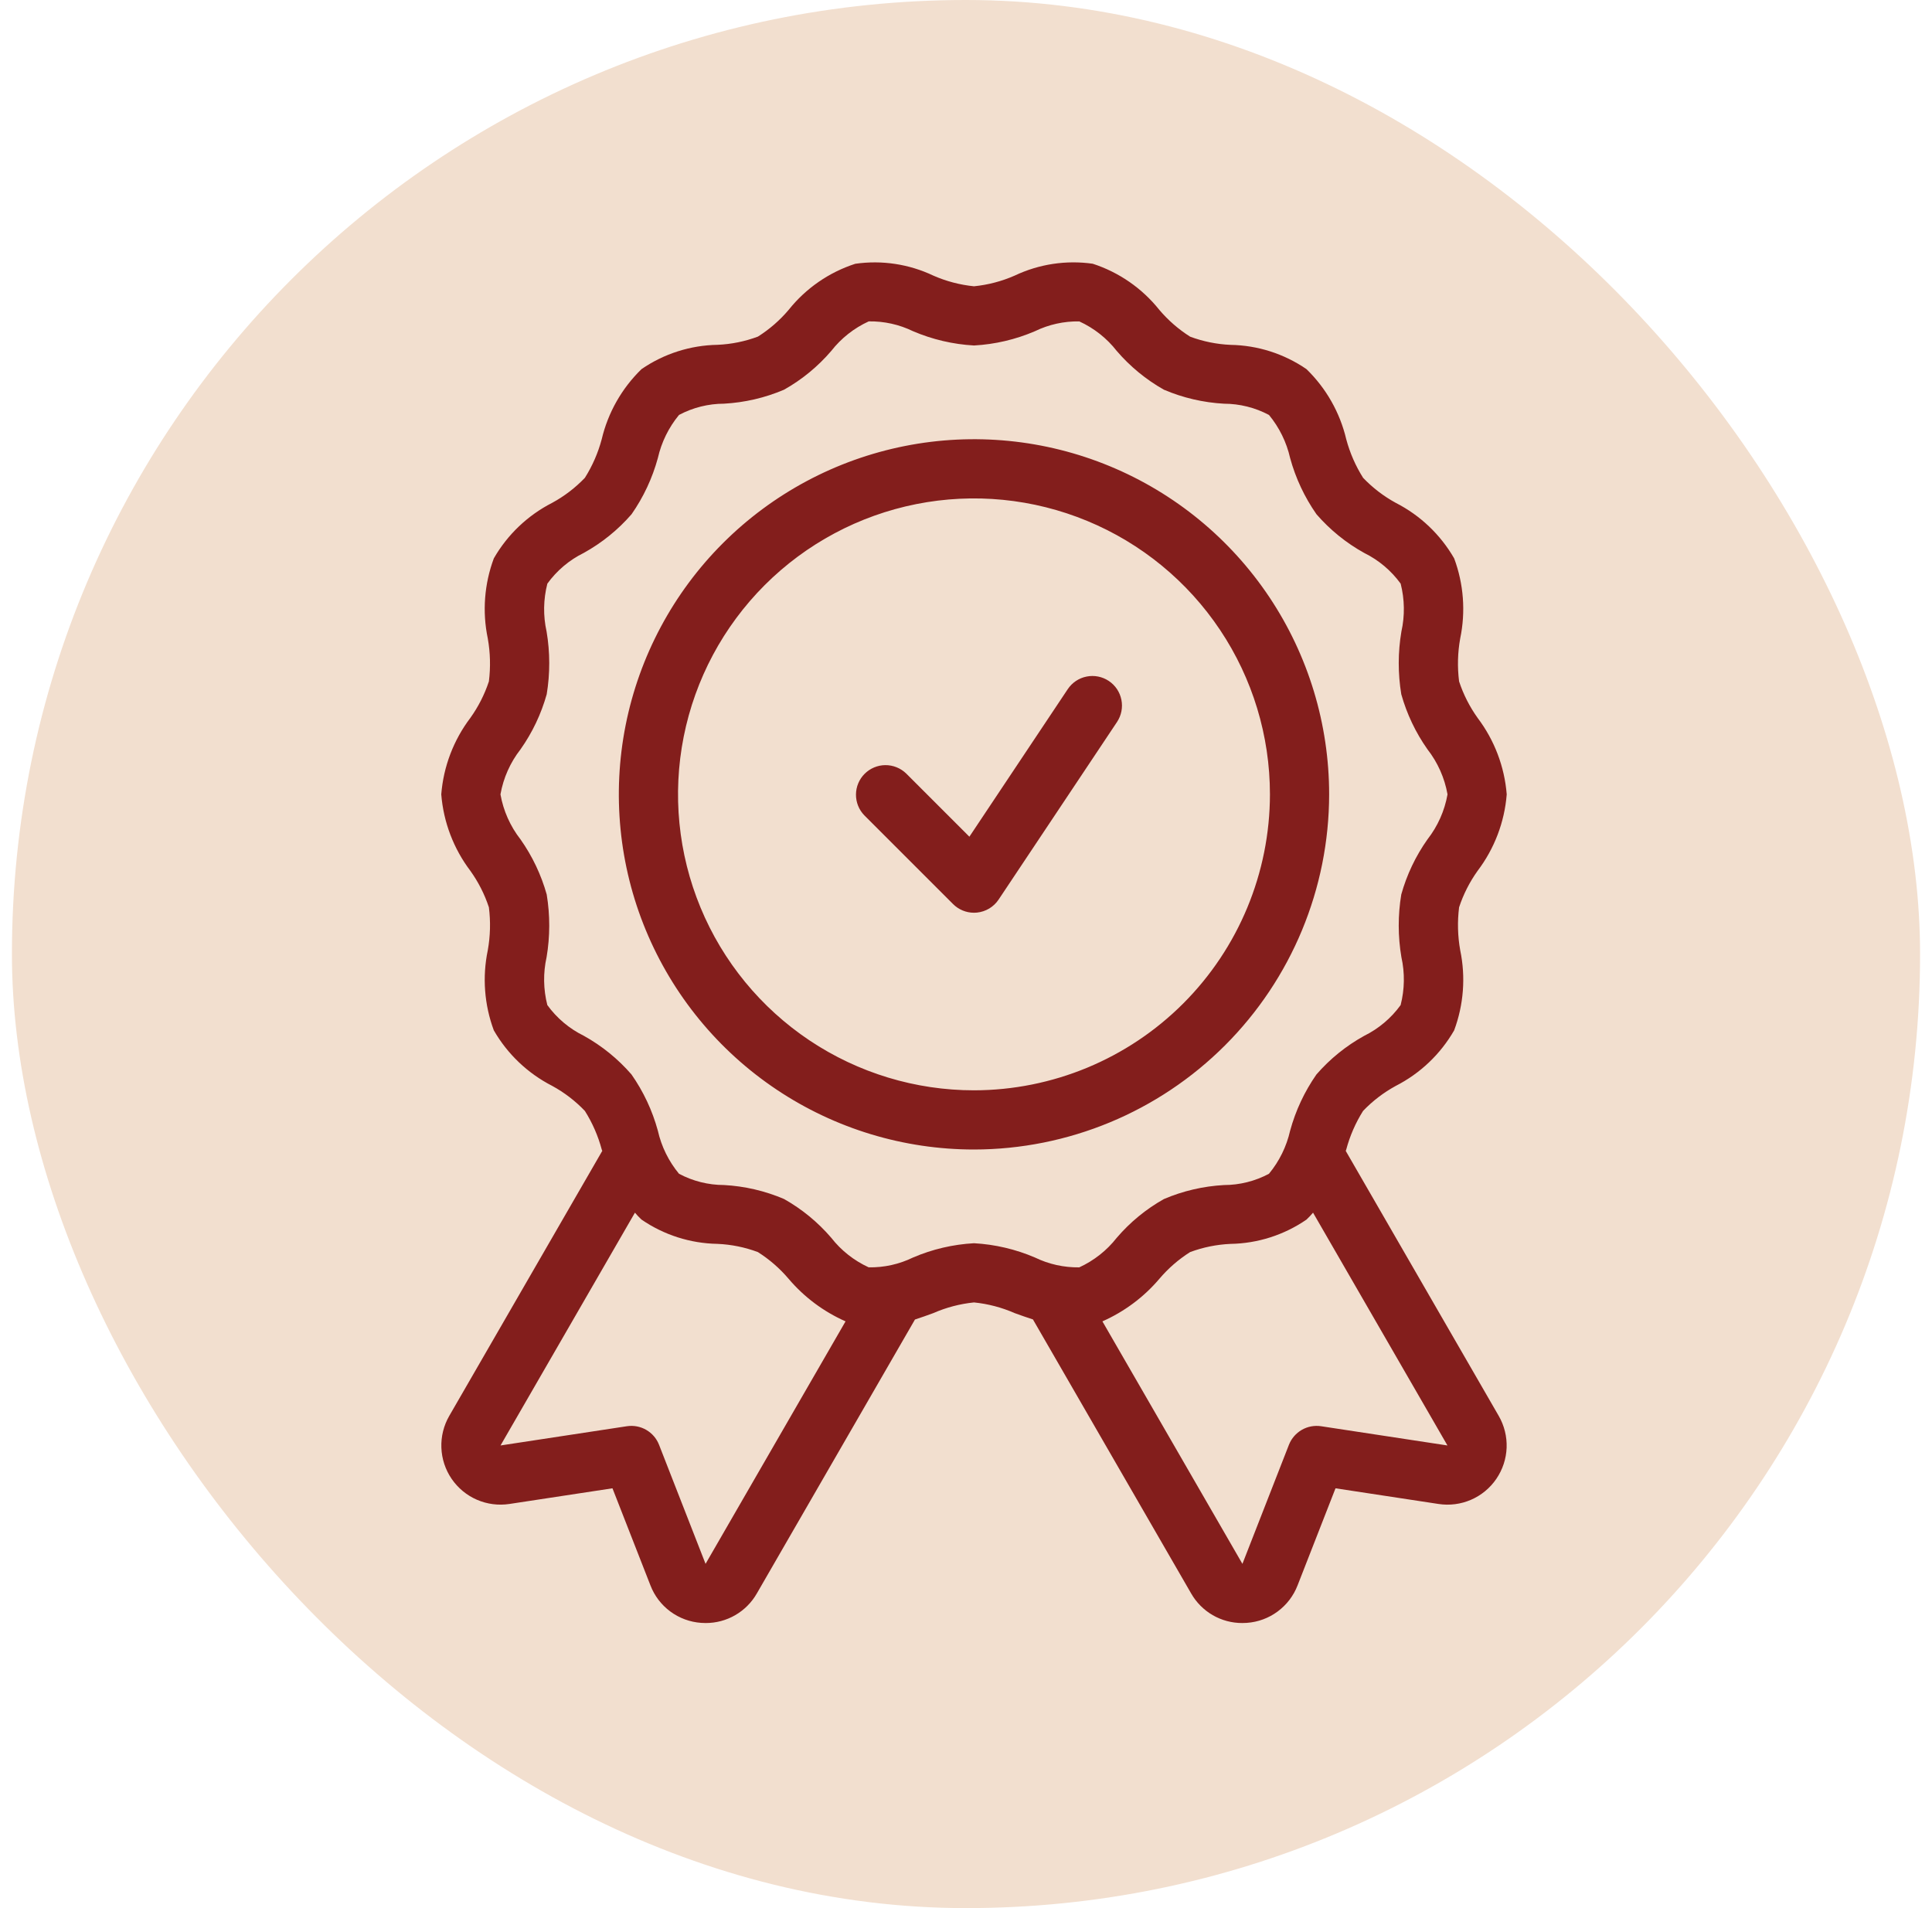
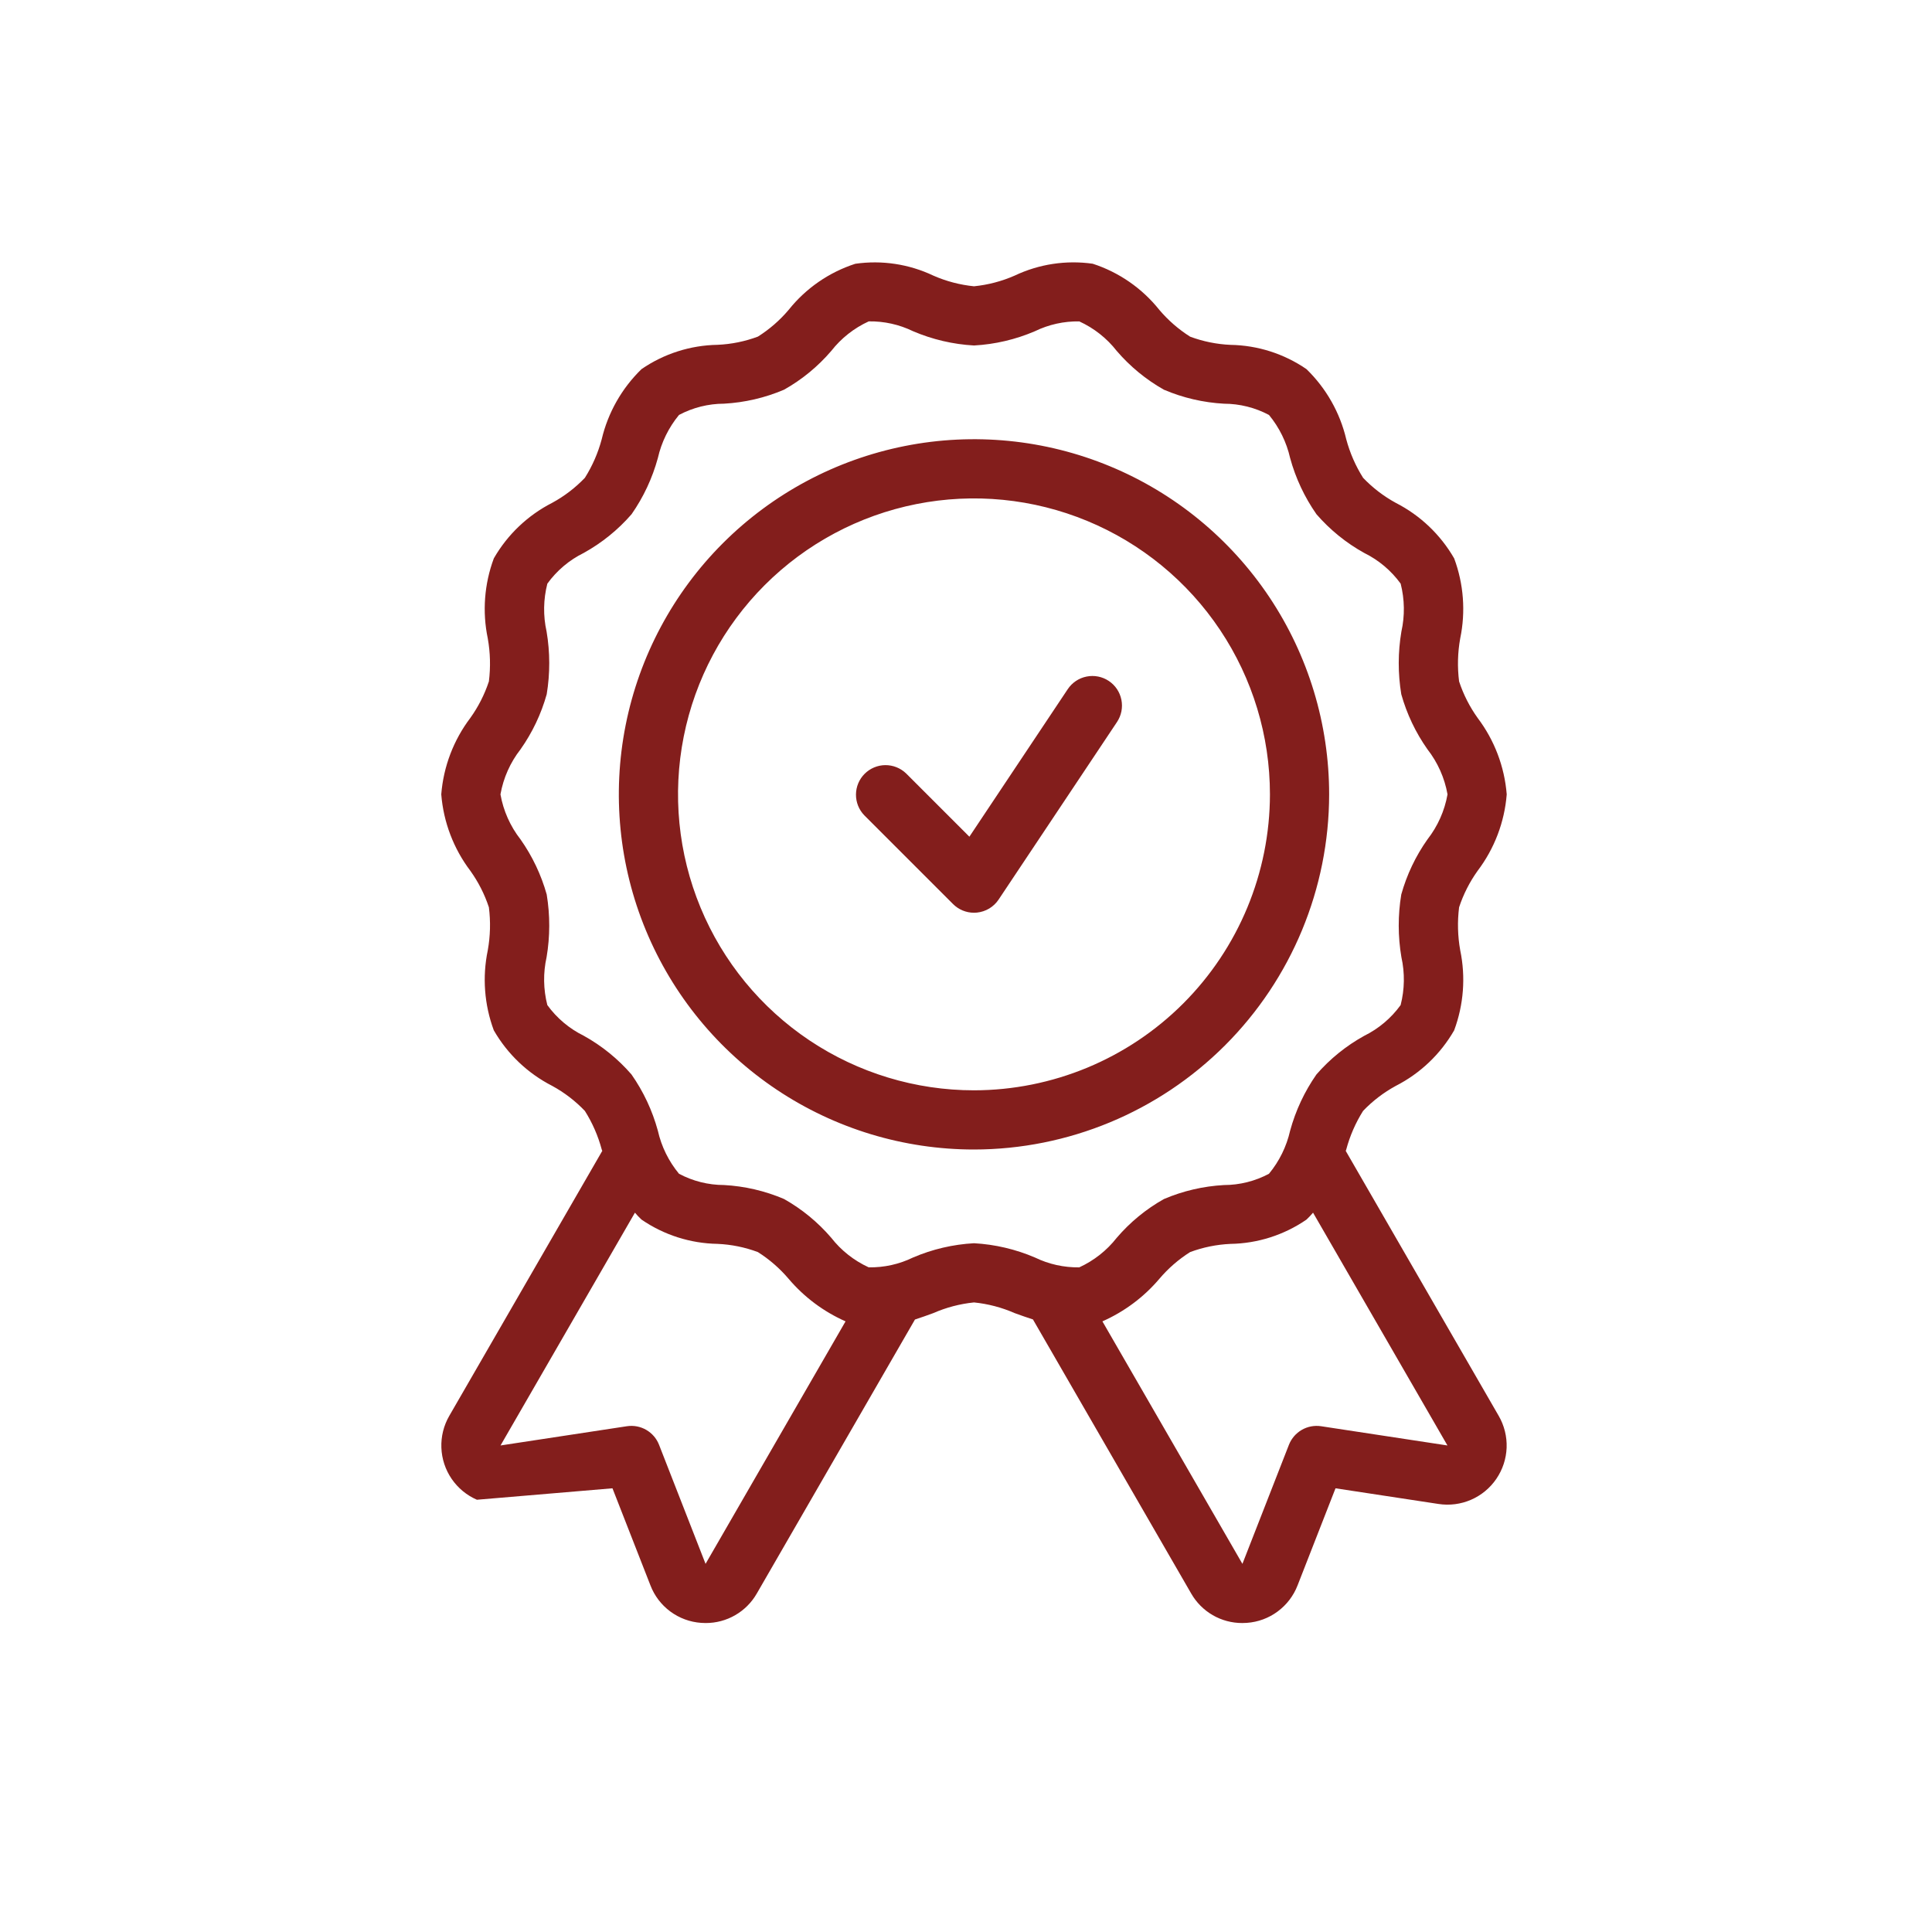
<svg xmlns="http://www.w3.org/2000/svg" width="81" height="80" viewBox="0 0 81 80" fill="none">
-   <rect x="0.5" width="80" height="80" rx="40" fill="#F2DFCF" />
-   <path d="M56.421 48.254L56.442 48.194C56.595 47.622 56.833 47.077 57.148 46.576C57.548 46.158 58.01 45.805 58.518 45.528C59.543 45.005 60.393 44.196 60.966 43.199C61.365 42.127 61.454 40.964 61.221 39.845C61.114 39.249 61.098 38.641 61.173 38.04C61.353 37.494 61.615 36.978 61.95 36.51C62.654 35.58 63.078 34.468 63.17 33.305C63.077 32.142 62.654 31.031 61.951 30.101C61.616 29.633 61.353 29.116 61.173 28.569C61.097 27.969 61.113 27.361 61.22 26.766C61.453 25.647 61.365 24.484 60.967 23.412C60.394 22.416 59.544 21.607 58.52 21.084C58.012 20.807 57.549 20.452 57.149 20.034C56.833 19.533 56.595 18.988 56.442 18.416C56.178 17.297 55.599 16.277 54.774 15.476C53.835 14.831 52.727 14.477 51.588 14.459C51.01 14.433 50.439 14.317 49.896 14.115C49.413 13.809 48.978 13.431 48.607 12.994C47.885 12.088 46.913 11.414 45.811 11.057C44.696 10.899 43.559 11.072 42.541 11.555C41.999 11.793 41.424 11.944 40.835 12.003C40.247 11.944 39.671 11.793 39.13 11.555C38.112 11.072 36.975 10.899 35.86 11.059C34.758 11.415 33.786 12.087 33.064 12.992C32.694 13.43 32.259 13.808 31.775 14.113C31.232 14.316 30.661 14.432 30.083 14.457C28.944 14.476 27.836 14.83 26.897 15.475C26.072 16.276 25.492 17.296 25.227 18.416C25.075 18.987 24.837 19.533 24.522 20.033C24.122 20.451 23.66 20.805 23.152 21.081C22.127 21.604 21.277 22.413 20.704 23.41C20.305 24.482 20.216 25.645 20.45 26.765C20.556 27.36 20.572 27.968 20.497 28.569C20.317 29.115 20.055 29.631 19.72 30.099C19.015 31.029 18.592 32.142 18.5 33.305C18.593 34.467 19.015 35.579 19.719 36.509C20.054 36.977 20.317 37.493 20.497 38.04C20.573 38.641 20.557 39.249 20.45 39.844C20.217 40.964 20.305 42.126 20.703 43.198C21.276 44.194 22.126 45.003 23.149 45.526C23.658 45.803 24.121 46.158 24.521 46.577C24.837 47.077 25.075 47.623 25.228 48.194L25.251 48.26C25.247 48.267 25.24 48.27 25.236 48.277L18.836 59.362C18.602 59.767 18.487 60.23 18.505 60.697C18.522 61.164 18.671 61.617 18.935 62.003C19.199 62.389 19.566 62.693 19.995 62.879C20.424 63.065 20.896 63.126 21.358 63.056L25.678 62.399L27.271 66.472C27.439 66.908 27.728 67.287 28.104 67.565C28.481 67.843 28.928 68.008 29.395 68.041C29.459 68.046 29.523 68.048 29.587 68.048C30.022 68.049 30.45 67.935 30.826 67.717C31.203 67.499 31.515 67.185 31.731 66.807L38.36 55.323C38.624 55.238 38.88 55.145 39.129 55.054C39.67 54.817 40.246 54.666 40.835 54.606C41.423 54.665 41.999 54.817 42.54 55.054C42.788 55.145 43.047 55.235 43.311 55.321L43.317 55.337L49.939 66.807C50.155 67.185 50.467 67.499 50.843 67.717C51.22 67.935 51.647 68.049 52.082 68.048C52.147 68.048 52.211 68.046 52.275 68.041C52.742 68.008 53.19 67.843 53.566 67.564C53.942 67.286 54.232 66.907 54.401 66.47L55.992 62.399L60.31 63.056C60.772 63.127 61.245 63.066 61.674 62.88C62.103 62.694 62.471 62.39 62.734 62.004C62.998 61.618 63.148 61.165 63.166 60.697C63.183 60.23 63.068 59.767 62.834 59.362L56.421 48.254ZM29.581 65.567L27.629 60.57C27.526 60.309 27.337 60.09 27.093 59.949C26.849 59.808 26.565 59.755 26.287 59.796L20.985 60.603L26.62 50.843C26.706 50.945 26.798 51.042 26.896 51.133C27.835 51.778 28.943 52.132 30.082 52.151C30.66 52.176 31.231 52.292 31.774 52.495C32.258 52.801 32.692 53.179 33.063 53.616C33.714 54.383 34.53 54.993 35.45 55.4L29.581 65.567ZM43.391 52.723C42.581 52.376 41.715 52.173 40.835 52.124C39.955 52.173 39.089 52.375 38.279 52.723C37.7 53.005 37.063 53.147 36.42 53.135C35.805 52.853 35.266 52.428 34.85 51.895C34.29 51.242 33.62 50.692 32.871 50.27C32.072 49.929 31.22 49.731 30.353 49.684C29.695 49.683 29.047 49.521 28.467 49.211C28.034 48.687 27.73 48.069 27.581 47.406C27.35 46.562 26.977 45.765 26.476 45.049C25.909 44.395 25.232 43.846 24.475 43.426C23.868 43.128 23.344 42.686 22.947 42.139C22.779 41.481 22.768 40.793 22.916 40.129C23.063 39.26 23.064 38.372 22.921 37.502C22.689 36.676 22.318 35.895 21.824 35.194C21.393 34.643 21.104 33.994 20.982 33.305C21.104 32.616 21.393 31.967 21.824 31.416C22.319 30.715 22.69 29.934 22.921 29.108C23.064 28.238 23.063 27.35 22.916 26.48C22.768 25.817 22.779 25.128 22.948 24.47C23.345 23.922 23.869 23.479 24.476 23.181C25.234 22.761 25.912 22.213 26.479 21.559C26.979 20.843 27.351 20.046 27.581 19.204C27.731 18.541 28.035 17.922 28.468 17.397C29.049 17.088 29.697 16.926 30.355 16.925C31.222 16.877 32.074 16.679 32.873 16.338C33.622 15.917 34.292 15.366 34.851 14.713C35.268 14.18 35.807 13.755 36.422 13.474C37.065 13.464 37.701 13.605 38.279 13.886C39.09 14.233 39.955 14.436 40.835 14.485C41.715 14.437 42.581 14.234 43.391 13.886C43.97 13.605 44.607 13.464 45.25 13.475C45.865 13.756 46.404 14.181 46.82 14.714C47.38 15.367 48.05 15.917 48.799 16.34C49.598 16.68 50.45 16.878 51.317 16.926C51.975 16.927 52.623 17.089 53.203 17.398C53.636 17.923 53.939 18.541 54.089 19.204C54.319 20.047 54.693 20.844 55.194 21.561C55.761 22.214 56.438 22.764 57.195 23.183C57.802 23.482 58.326 23.923 58.723 24.47C58.891 25.128 58.902 25.817 58.754 26.48C58.607 27.35 58.606 28.237 58.749 29.107C58.981 29.934 59.352 30.714 59.846 31.415C60.277 31.967 60.566 32.616 60.688 33.305C60.566 33.994 60.277 34.642 59.846 35.194C59.351 35.895 58.98 36.675 58.749 37.502C58.605 38.372 58.607 39.26 58.754 40.129C58.902 40.793 58.891 41.481 58.722 42.139C58.325 42.688 57.8 43.13 57.194 43.429C56.436 43.848 55.758 44.397 55.191 45.05C54.691 45.767 54.319 46.563 54.089 47.406C53.939 48.069 53.635 48.688 53.202 49.212C52.621 49.522 51.974 49.684 51.315 49.685C50.448 49.733 49.596 49.931 48.797 50.272C48.048 50.693 47.378 51.243 46.819 51.897C46.402 52.43 45.863 52.854 45.248 53.136C44.605 53.145 43.969 53.004 43.391 52.723ZM55.384 59.796C55.105 59.755 54.821 59.809 54.578 59.949C54.334 60.09 54.145 60.309 54.041 60.57L52.089 65.567L46.219 55.4C47.139 54.993 47.955 54.384 48.606 53.617C48.976 53.18 49.411 52.802 49.895 52.496C50.438 52.294 51.008 52.178 51.587 52.152C52.726 52.134 53.834 51.78 54.773 51.135C54.871 51.043 54.964 50.946 55.05 50.843L60.685 60.603L55.384 59.796ZM55.725 33.305C55.725 30.36 54.852 27.481 53.216 25.032C51.579 22.584 49.254 20.675 46.533 19.548C43.812 18.421 40.819 18.126 37.93 18.701C35.042 19.276 32.389 20.694 30.306 22.776C28.224 24.858 26.806 27.512 26.231 30.4C25.657 33.288 25.951 36.282 27.078 39.003C28.205 41.724 30.114 44.049 32.562 45.685C35.011 47.322 37.89 48.195 40.835 48.195C44.783 48.191 48.568 46.62 51.359 43.829C54.151 41.037 55.721 37.253 55.725 33.305ZM40.835 45.713C38.381 45.713 35.982 44.985 33.941 43.622C31.901 42.258 30.31 40.321 29.371 38.053C28.432 35.786 28.186 33.291 28.665 30.884C29.144 28.477 30.326 26.266 32.061 24.531C33.796 22.796 36.007 21.614 38.414 21.135C40.821 20.656 43.316 20.902 45.583 21.841C47.851 22.78 49.789 24.371 51.152 26.411C52.516 28.452 53.243 30.851 53.243 33.305C53.239 36.594 51.931 39.748 49.605 42.075C47.279 44.401 44.125 45.709 40.835 45.713ZM46.487 28.55C46.622 28.64 46.739 28.756 46.83 28.892C46.92 29.027 46.983 29.179 47.015 29.339C47.047 29.499 47.047 29.663 47.016 29.823C46.984 29.983 46.921 30.135 46.831 30.271L41.867 37.716C41.766 37.868 41.631 37.996 41.474 38.091C41.316 38.185 41.14 38.243 40.957 38.262C40.916 38.266 40.875 38.268 40.835 38.268C40.506 38.268 40.19 38.137 39.958 37.905L36.235 34.182C36.009 33.948 35.884 33.635 35.887 33.309C35.89 32.984 36.02 32.673 36.25 32.443C36.48 32.213 36.792 32.082 37.117 32.079C37.442 32.077 37.756 32.202 37.99 32.428L40.642 35.08L44.766 28.894C44.949 28.62 45.232 28.43 45.555 28.366C45.878 28.301 46.213 28.367 46.487 28.55Z" fill="#831E1C" />
+   <path d="M56.421 48.254L56.442 48.194C56.595 47.622 56.833 47.077 57.148 46.576C57.548 46.158 58.01 45.805 58.518 45.528C59.543 45.005 60.393 44.196 60.966 43.199C61.365 42.127 61.454 40.964 61.221 39.845C61.114 39.249 61.098 38.641 61.173 38.04C61.353 37.494 61.615 36.978 61.95 36.51C62.654 35.58 63.078 34.468 63.17 33.305C63.077 32.142 62.654 31.031 61.951 30.101C61.616 29.633 61.353 29.116 61.173 28.569C61.097 27.969 61.113 27.361 61.22 26.766C61.453 25.647 61.365 24.484 60.967 23.412C60.394 22.416 59.544 21.607 58.52 21.084C58.012 20.807 57.549 20.452 57.149 20.034C56.833 19.533 56.595 18.988 56.442 18.416C56.178 17.297 55.599 16.277 54.774 15.476C53.835 14.831 52.727 14.477 51.588 14.459C51.01 14.433 50.439 14.317 49.896 14.115C49.413 13.809 48.978 13.431 48.607 12.994C47.885 12.088 46.913 11.414 45.811 11.057C44.696 10.899 43.559 11.072 42.541 11.555C41.999 11.793 41.424 11.944 40.835 12.003C40.247 11.944 39.671 11.793 39.13 11.555C38.112 11.072 36.975 10.899 35.86 11.059C34.758 11.415 33.786 12.087 33.064 12.992C32.694 13.43 32.259 13.808 31.775 14.113C31.232 14.316 30.661 14.432 30.083 14.457C28.944 14.476 27.836 14.83 26.897 15.475C26.072 16.276 25.492 17.296 25.227 18.416C25.075 18.987 24.837 19.533 24.522 20.033C24.122 20.451 23.66 20.805 23.152 21.081C22.127 21.604 21.277 22.413 20.704 23.41C20.305 24.482 20.216 25.645 20.45 26.765C20.556 27.36 20.572 27.968 20.497 28.569C20.317 29.115 20.055 29.631 19.72 30.099C19.015 31.029 18.592 32.142 18.5 33.305C18.593 34.467 19.015 35.579 19.719 36.509C20.054 36.977 20.317 37.493 20.497 38.04C20.573 38.641 20.557 39.249 20.45 39.844C20.217 40.964 20.305 42.126 20.703 43.198C21.276 44.194 22.126 45.003 23.149 45.526C23.658 45.803 24.121 46.158 24.521 46.577C24.837 47.077 25.075 47.623 25.228 48.194L25.251 48.26C25.247 48.267 25.24 48.27 25.236 48.277L18.836 59.362C18.602 59.767 18.487 60.23 18.505 60.697C18.522 61.164 18.671 61.617 18.935 62.003C19.199 62.389 19.566 62.693 19.995 62.879L25.678 62.399L27.271 66.472C27.439 66.908 27.728 67.287 28.104 67.565C28.481 67.843 28.928 68.008 29.395 68.041C29.459 68.046 29.523 68.048 29.587 68.048C30.022 68.049 30.45 67.935 30.826 67.717C31.203 67.499 31.515 67.185 31.731 66.807L38.36 55.323C38.624 55.238 38.88 55.145 39.129 55.054C39.67 54.817 40.246 54.666 40.835 54.606C41.423 54.665 41.999 54.817 42.54 55.054C42.788 55.145 43.047 55.235 43.311 55.321L43.317 55.337L49.939 66.807C50.155 67.185 50.467 67.499 50.843 67.717C51.22 67.935 51.647 68.049 52.082 68.048C52.147 68.048 52.211 68.046 52.275 68.041C52.742 68.008 53.19 67.843 53.566 67.564C53.942 67.286 54.232 66.907 54.401 66.47L55.992 62.399L60.31 63.056C60.772 63.127 61.245 63.066 61.674 62.88C62.103 62.694 62.471 62.39 62.734 62.004C62.998 61.618 63.148 61.165 63.166 60.697C63.183 60.23 63.068 59.767 62.834 59.362L56.421 48.254ZM29.581 65.567L27.629 60.57C27.526 60.309 27.337 60.09 27.093 59.949C26.849 59.808 26.565 59.755 26.287 59.796L20.985 60.603L26.62 50.843C26.706 50.945 26.798 51.042 26.896 51.133C27.835 51.778 28.943 52.132 30.082 52.151C30.66 52.176 31.231 52.292 31.774 52.495C32.258 52.801 32.692 53.179 33.063 53.616C33.714 54.383 34.53 54.993 35.45 55.4L29.581 65.567ZM43.391 52.723C42.581 52.376 41.715 52.173 40.835 52.124C39.955 52.173 39.089 52.375 38.279 52.723C37.7 53.005 37.063 53.147 36.42 53.135C35.805 52.853 35.266 52.428 34.85 51.895C34.29 51.242 33.62 50.692 32.871 50.27C32.072 49.929 31.22 49.731 30.353 49.684C29.695 49.683 29.047 49.521 28.467 49.211C28.034 48.687 27.73 48.069 27.581 47.406C27.35 46.562 26.977 45.765 26.476 45.049C25.909 44.395 25.232 43.846 24.475 43.426C23.868 43.128 23.344 42.686 22.947 42.139C22.779 41.481 22.768 40.793 22.916 40.129C23.063 39.26 23.064 38.372 22.921 37.502C22.689 36.676 22.318 35.895 21.824 35.194C21.393 34.643 21.104 33.994 20.982 33.305C21.104 32.616 21.393 31.967 21.824 31.416C22.319 30.715 22.69 29.934 22.921 29.108C23.064 28.238 23.063 27.35 22.916 26.48C22.768 25.817 22.779 25.128 22.948 24.47C23.345 23.922 23.869 23.479 24.476 23.181C25.234 22.761 25.912 22.213 26.479 21.559C26.979 20.843 27.351 20.046 27.581 19.204C27.731 18.541 28.035 17.922 28.468 17.397C29.049 17.088 29.697 16.926 30.355 16.925C31.222 16.877 32.074 16.679 32.873 16.338C33.622 15.917 34.292 15.366 34.851 14.713C35.268 14.18 35.807 13.755 36.422 13.474C37.065 13.464 37.701 13.605 38.279 13.886C39.09 14.233 39.955 14.436 40.835 14.485C41.715 14.437 42.581 14.234 43.391 13.886C43.97 13.605 44.607 13.464 45.25 13.475C45.865 13.756 46.404 14.181 46.82 14.714C47.38 15.367 48.05 15.917 48.799 16.34C49.598 16.68 50.45 16.878 51.317 16.926C51.975 16.927 52.623 17.089 53.203 17.398C53.636 17.923 53.939 18.541 54.089 19.204C54.319 20.047 54.693 20.844 55.194 21.561C55.761 22.214 56.438 22.764 57.195 23.183C57.802 23.482 58.326 23.923 58.723 24.47C58.891 25.128 58.902 25.817 58.754 26.48C58.607 27.35 58.606 28.237 58.749 29.107C58.981 29.934 59.352 30.714 59.846 31.415C60.277 31.967 60.566 32.616 60.688 33.305C60.566 33.994 60.277 34.642 59.846 35.194C59.351 35.895 58.98 36.675 58.749 37.502C58.605 38.372 58.607 39.26 58.754 40.129C58.902 40.793 58.891 41.481 58.722 42.139C58.325 42.688 57.8 43.13 57.194 43.429C56.436 43.848 55.758 44.397 55.191 45.05C54.691 45.767 54.319 46.563 54.089 47.406C53.939 48.069 53.635 48.688 53.202 49.212C52.621 49.522 51.974 49.684 51.315 49.685C50.448 49.733 49.596 49.931 48.797 50.272C48.048 50.693 47.378 51.243 46.819 51.897C46.402 52.43 45.863 52.854 45.248 53.136C44.605 53.145 43.969 53.004 43.391 52.723ZM55.384 59.796C55.105 59.755 54.821 59.809 54.578 59.949C54.334 60.09 54.145 60.309 54.041 60.57L52.089 65.567L46.219 55.4C47.139 54.993 47.955 54.384 48.606 53.617C48.976 53.18 49.411 52.802 49.895 52.496C50.438 52.294 51.008 52.178 51.587 52.152C52.726 52.134 53.834 51.78 54.773 51.135C54.871 51.043 54.964 50.946 55.05 50.843L60.685 60.603L55.384 59.796ZM55.725 33.305C55.725 30.36 54.852 27.481 53.216 25.032C51.579 22.584 49.254 20.675 46.533 19.548C43.812 18.421 40.819 18.126 37.93 18.701C35.042 19.276 32.389 20.694 30.306 22.776C28.224 24.858 26.806 27.512 26.231 30.4C25.657 33.288 25.951 36.282 27.078 39.003C28.205 41.724 30.114 44.049 32.562 45.685C35.011 47.322 37.89 48.195 40.835 48.195C44.783 48.191 48.568 46.62 51.359 43.829C54.151 41.037 55.721 37.253 55.725 33.305ZM40.835 45.713C38.381 45.713 35.982 44.985 33.941 43.622C31.901 42.258 30.31 40.321 29.371 38.053C28.432 35.786 28.186 33.291 28.665 30.884C29.144 28.477 30.326 26.266 32.061 24.531C33.796 22.796 36.007 21.614 38.414 21.135C40.821 20.656 43.316 20.902 45.583 21.841C47.851 22.78 49.789 24.371 51.152 26.411C52.516 28.452 53.243 30.851 53.243 33.305C53.239 36.594 51.931 39.748 49.605 42.075C47.279 44.401 44.125 45.709 40.835 45.713ZM46.487 28.55C46.622 28.64 46.739 28.756 46.83 28.892C46.92 29.027 46.983 29.179 47.015 29.339C47.047 29.499 47.047 29.663 47.016 29.823C46.984 29.983 46.921 30.135 46.831 30.271L41.867 37.716C41.766 37.868 41.631 37.996 41.474 38.091C41.316 38.185 41.14 38.243 40.957 38.262C40.916 38.266 40.875 38.268 40.835 38.268C40.506 38.268 40.19 38.137 39.958 37.905L36.235 34.182C36.009 33.948 35.884 33.635 35.887 33.309C35.89 32.984 36.02 32.673 36.25 32.443C36.48 32.213 36.792 32.082 37.117 32.079C37.442 32.077 37.756 32.202 37.99 32.428L40.642 35.08L44.766 28.894C44.949 28.62 45.232 28.43 45.555 28.366C45.878 28.301 46.213 28.367 46.487 28.55Z" fill="#831E1C" />
</svg>